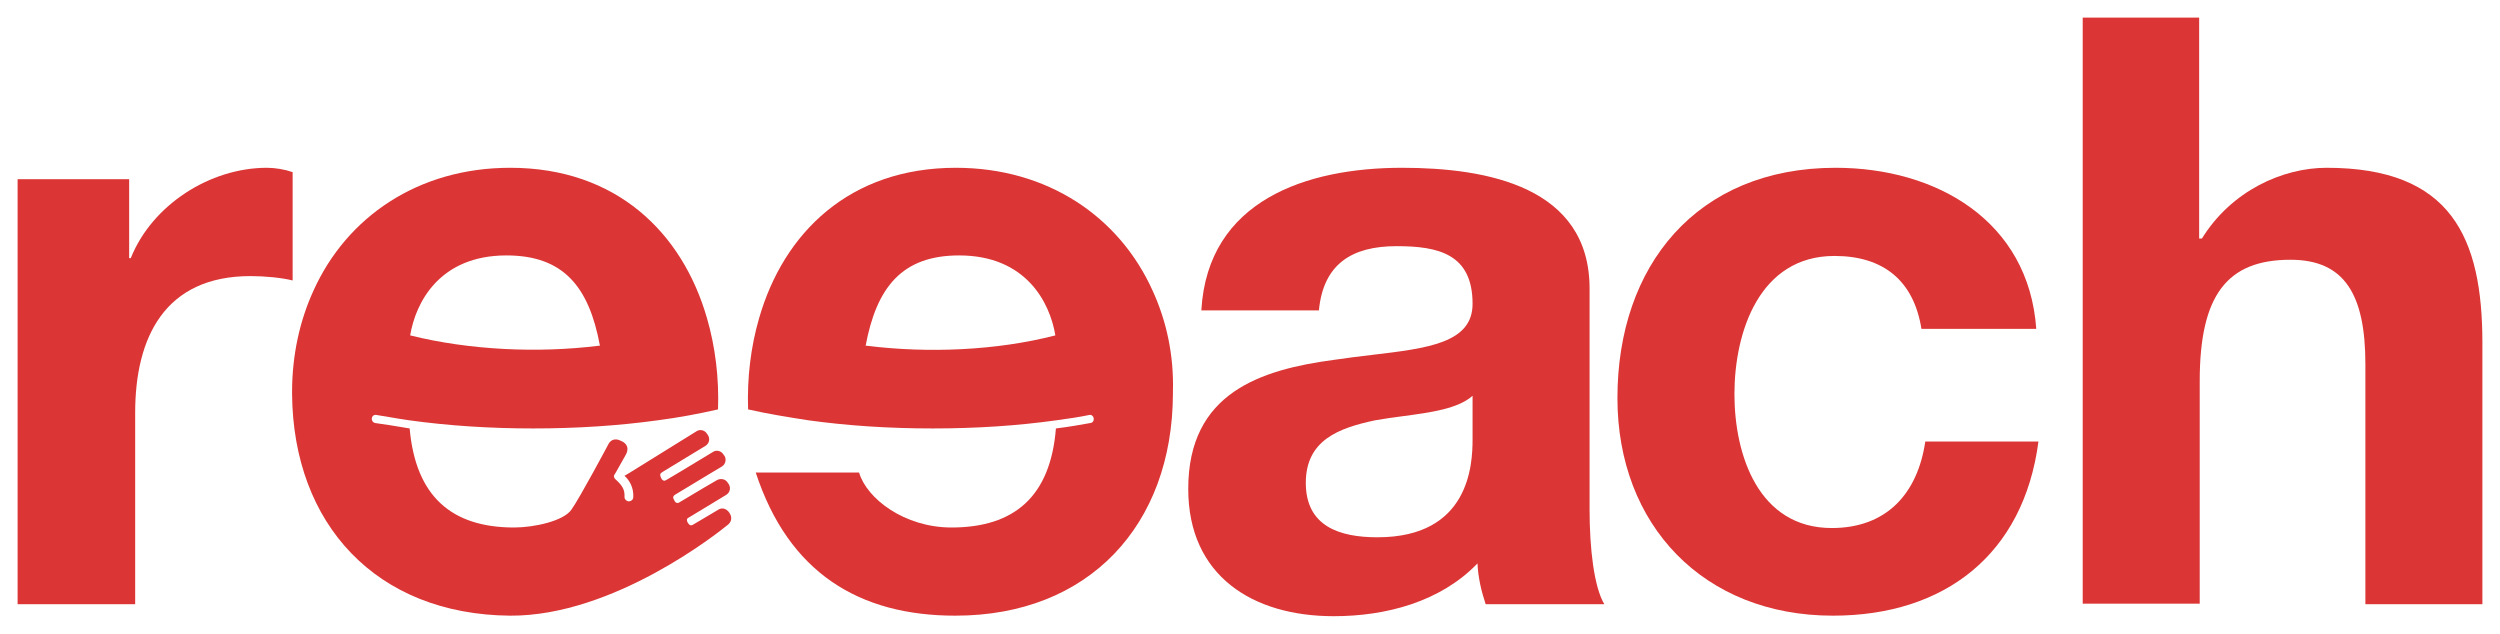
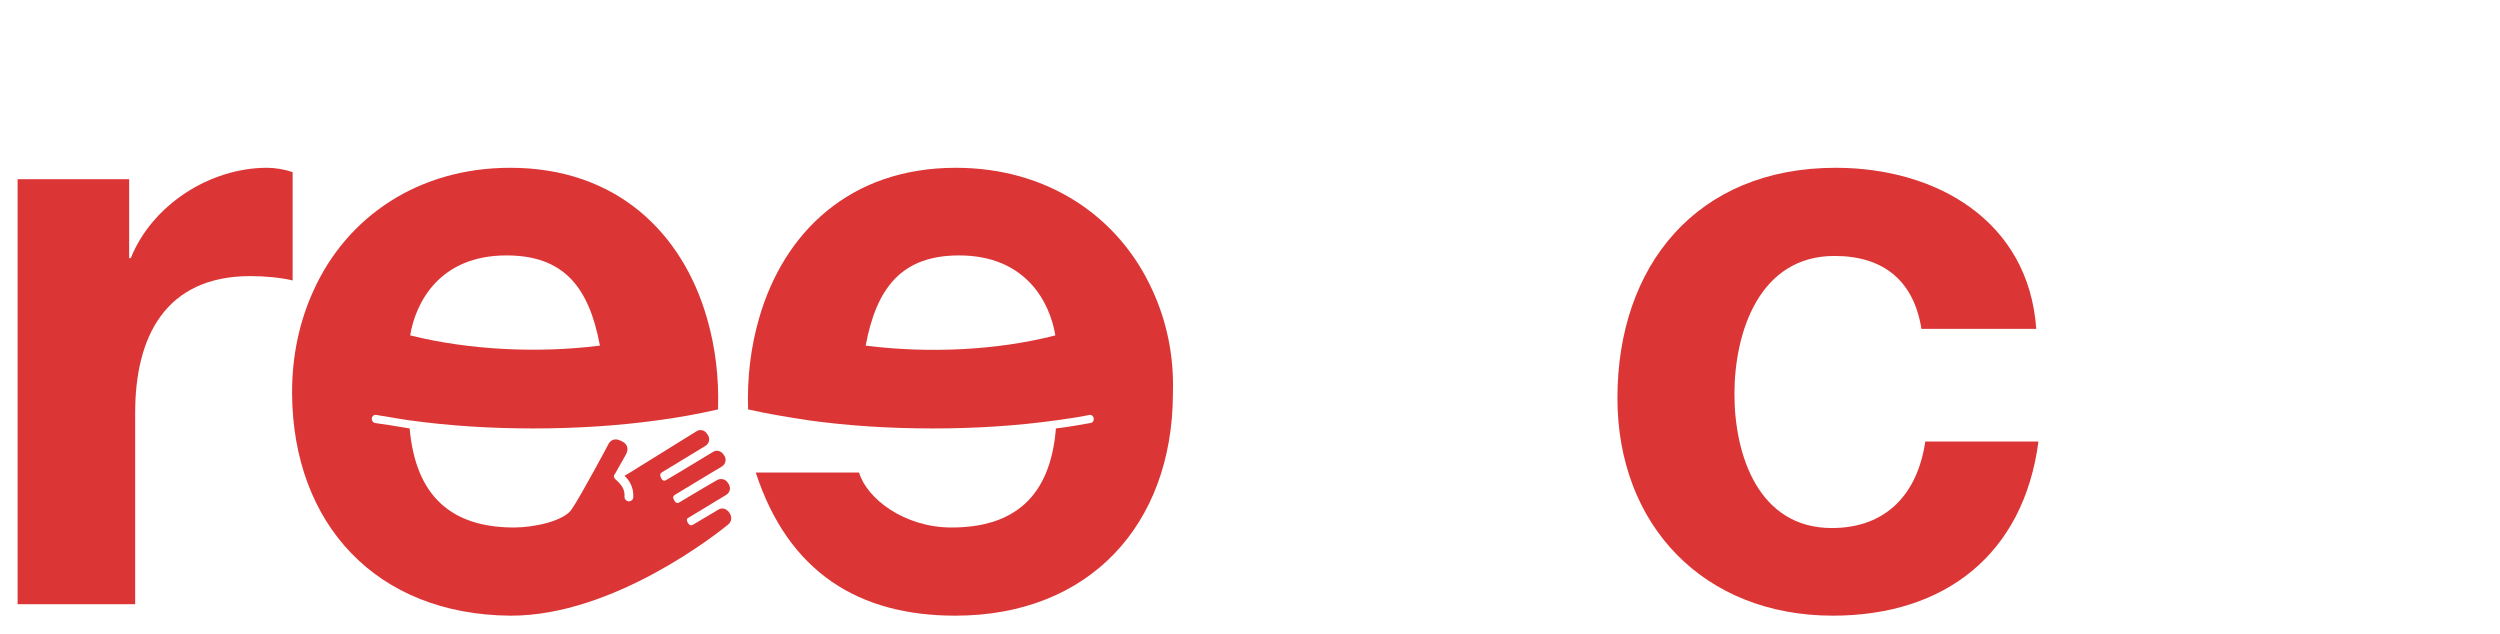
<svg xmlns="http://www.w3.org/2000/svg" width="71" height="18" viewBox="0 0 71 18" fill="none">
-   <path d="M59.149 0.5H62.456V6.775H62.534C63.373 5.415 64.832 4.765 66.075 4.765C69.615 4.765 70.5 6.744 70.5 9.742V17.16H67.177V10.345C67.177 8.366 66.587 7.377 65.05 7.377C63.248 7.377 62.472 8.382 62.472 10.824V17.145H59.149V0.5Z" fill="#DB3635" />
  <path d="M52.1 7.269C53.498 7.269 54.352 7.98 54.569 9.34H57.83C57.613 6.265 54.988 4.765 52.131 4.765C48.187 4.765 45.935 7.547 45.935 11.303C45.935 14.919 48.389 17.485 52.054 17.485C55.237 17.485 57.473 15.738 57.892 12.539H54.678C54.46 14.023 53.575 14.996 52.023 14.996C49.942 14.996 49.258 12.925 49.258 11.194C49.258 9.417 49.973 7.269 52.1 7.269Z" fill="#DB3635" />
  <path d="M3.668 5.09H0.5V17.16H3.839V11.72C3.839 9.587 4.677 7.841 7.115 7.841C7.519 7.841 8 7.887 8.311 7.965V4.889C8.093 4.812 7.814 4.765 7.581 4.765C5.966 4.765 4.32 5.816 3.714 7.331H3.668V5.09Z" fill="#DB3635" />
  <path fill-rule="evenodd" clip-rule="evenodd" d="M27.146 4.765C29.755 4.765 31.789 6.156 32.736 8.258C33.125 9.108 33.342 10.082 33.311 11.133V11.194C33.295 14.904 30.935 17.485 27.131 17.485C24.398 17.485 22.395 16.264 21.463 13.42H24.398C24.615 14.162 25.687 14.981 27.022 14.981C28.808 14.981 29.833 14.1 29.988 12.168C30.361 12.122 30.718 12.06 30.966 12.014C31.106 11.998 31.09 11.782 30.951 11.782C30.656 11.844 30.345 11.89 30.003 11.936C28.901 12.091 27.721 12.168 26.494 12.168C25.252 12.168 24.072 12.091 22.954 11.936C22.364 11.844 21.789 11.751 21.246 11.627C21.215 10.731 21.323 9.85 21.556 9.046C22.255 6.605 24.134 4.765 27.146 4.765ZM24.584 9.819H24.615C26.354 10.036 28.295 9.958 29.972 9.525C29.817 8.583 29.134 7.254 27.239 7.254C25.625 7.254 24.895 8.15 24.584 9.819Z" fill="#DB3635" />
-   <path fill-rule="evenodd" clip-rule="evenodd" d="M34.119 8.799C34.305 5.693 37.1 4.765 39.818 4.765C42.24 4.765 45.144 5.306 45.144 8.196V14.471C45.144 15.568 45.268 16.666 45.563 17.16H42.193C42.069 16.789 41.976 16.387 41.961 16.001C40.905 17.098 39.352 17.5 37.877 17.5C35.578 17.5 33.746 16.356 33.746 13.884C33.746 11.148 35.811 10.499 37.877 10.221C38.248 10.165 38.615 10.121 38.968 10.079C40.544 9.892 41.821 9.741 41.821 8.629C41.821 7.207 40.843 6.991 39.662 6.991C38.389 6.991 37.582 7.501 37.457 8.815H34.119V8.799ZM41.821 11.241C41.403 11.61 40.64 11.712 39.853 11.818C39.586 11.853 39.316 11.889 39.057 11.936C38.032 12.153 37.085 12.493 37.085 13.714C37.085 14.95 38.047 15.259 39.119 15.259C41.728 15.259 41.821 13.204 41.821 12.477V11.241Z" fill="#DB3635" />
  <path fill-rule="evenodd" clip-rule="evenodd" d="M20.407 14.471C20.531 14.394 20.671 14.471 20.733 14.595C20.733 14.595 20.842 14.764 20.671 14.904C20.407 15.12 17.426 17.5 14.491 17.485C10.687 17.454 8.326 14.888 8.295 11.194V11.133C8.295 10.082 8.513 9.108 8.901 8.258C9.848 6.156 11.882 4.765 14.491 4.765C17.503 4.765 19.382 6.605 20.081 9.046C20.314 9.85 20.423 10.731 20.392 11.627C19.848 11.751 19.274 11.859 18.684 11.936C17.566 12.091 16.37 12.168 15.143 12.168C13.916 12.168 12.736 12.091 11.618 11.936C11.421 11.908 11.225 11.875 11.035 11.842C10.91 11.821 10.788 11.8 10.671 11.782C10.531 11.782 10.516 11.983 10.656 12.014C10.889 12.044 11.261 12.106 11.634 12.168C11.805 14.1 12.829 14.981 14.6 14.981C15.174 14.981 16.013 14.795 16.23 14.471C16.463 14.146 17.27 12.632 17.27 12.632C17.317 12.524 17.441 12.415 17.643 12.524L17.674 12.539C17.876 12.647 17.829 12.817 17.767 12.925L17.488 13.42L17.441 13.497C17.426 13.528 17.441 13.575 17.472 13.605C17.643 13.76 17.752 13.884 17.736 14.115C17.736 14.177 17.783 14.224 17.845 14.239C17.923 14.239 17.985 14.193 17.985 14.115C18 13.853 17.876 13.636 17.736 13.513L17.892 13.42L19.786 12.245C19.879 12.184 20.019 12.214 20.081 12.323C20.174 12.431 20.159 12.585 20.035 12.663L18.839 13.389L18.792 13.42C18.72 13.463 18.756 13.534 18.786 13.593C18.788 13.597 18.79 13.601 18.792 13.605C18.823 13.652 18.87 13.667 18.916 13.636L19.305 13.405L20.252 12.833C20.345 12.771 20.485 12.802 20.547 12.91C20.64 13.003 20.625 13.173 20.5 13.25L20.112 13.482L19.165 14.054C19.118 14.085 19.103 14.131 19.134 14.177L19.165 14.239C19.196 14.285 19.243 14.301 19.289 14.27L19.988 13.853L20.361 13.636C20.469 13.575 20.609 13.605 20.671 13.714C20.764 13.822 20.749 13.976 20.625 14.054L19.631 14.656L19.553 14.703C19.491 14.734 19.507 14.78 19.522 14.826C19.53 14.834 19.534 14.842 19.538 14.85C19.541 14.857 19.545 14.865 19.553 14.873C19.584 14.919 19.631 14.934 19.677 14.904L20.407 14.471ZM17.038 9.819C16.727 8.135 15.997 7.254 14.382 7.254C12.488 7.254 11.805 8.583 11.649 9.525C13.326 9.943 15.267 10.035 17.006 9.819H17.038Z" fill="#DB3635" />
</svg>